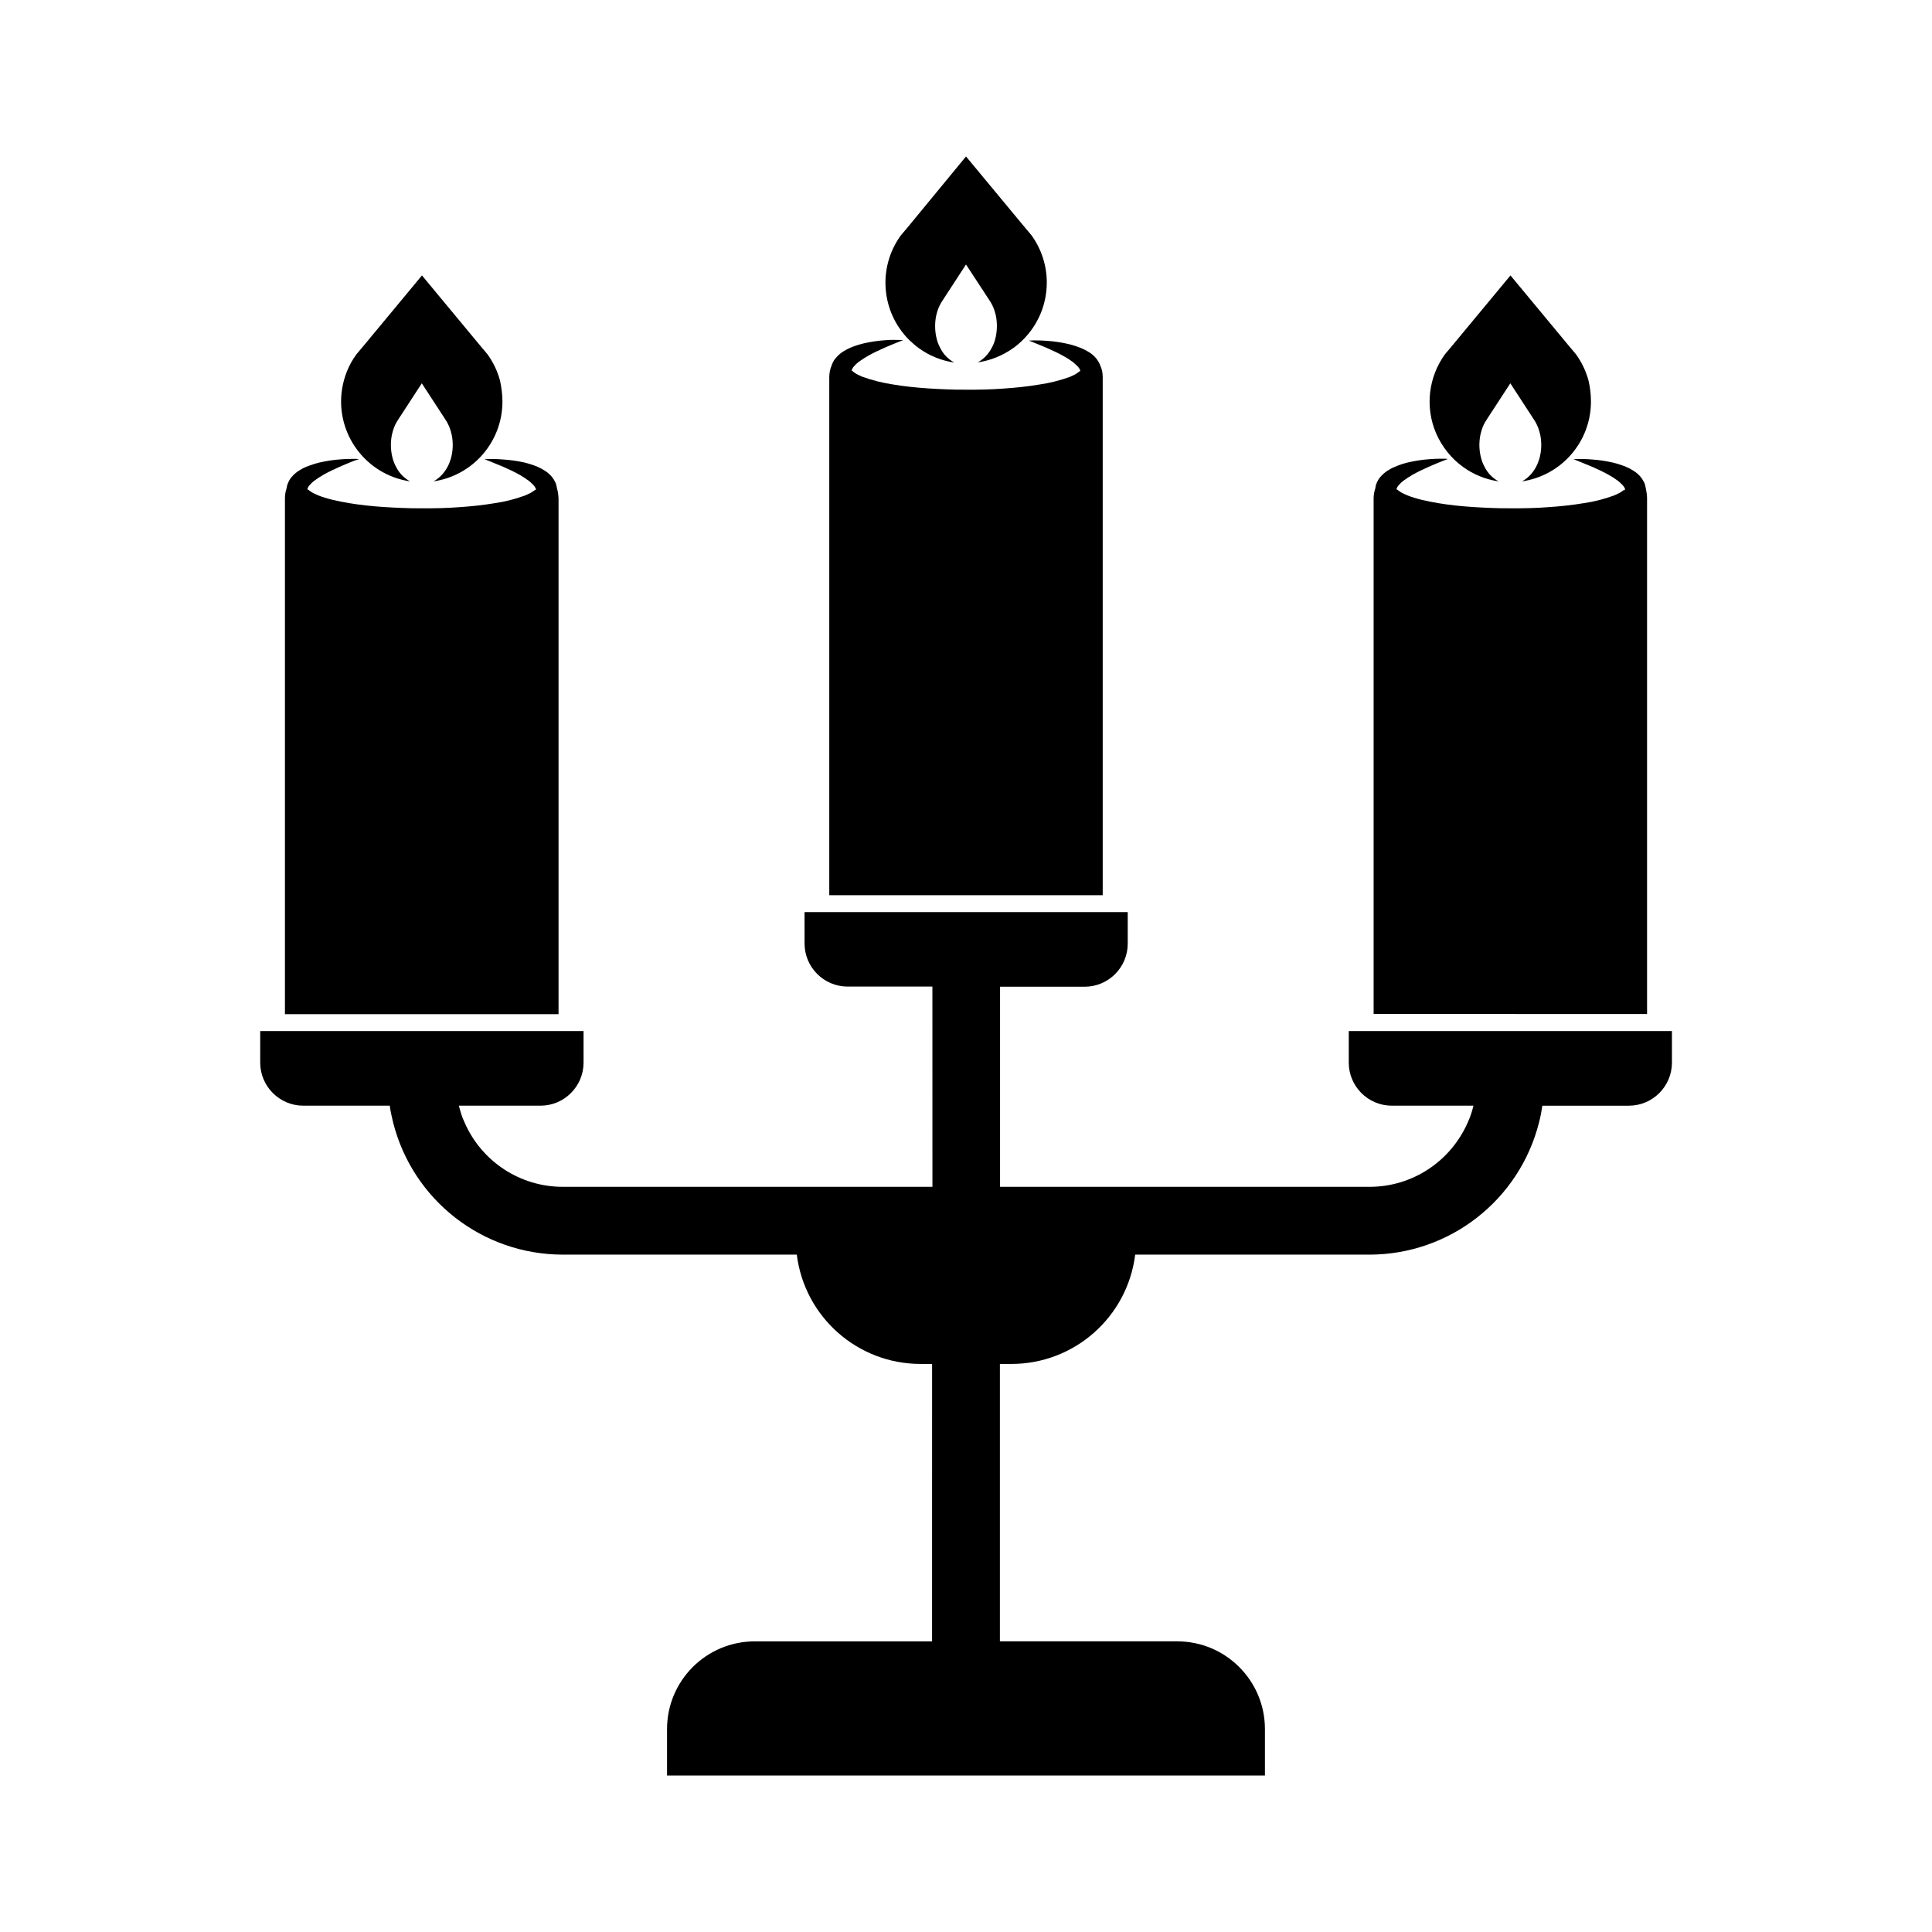
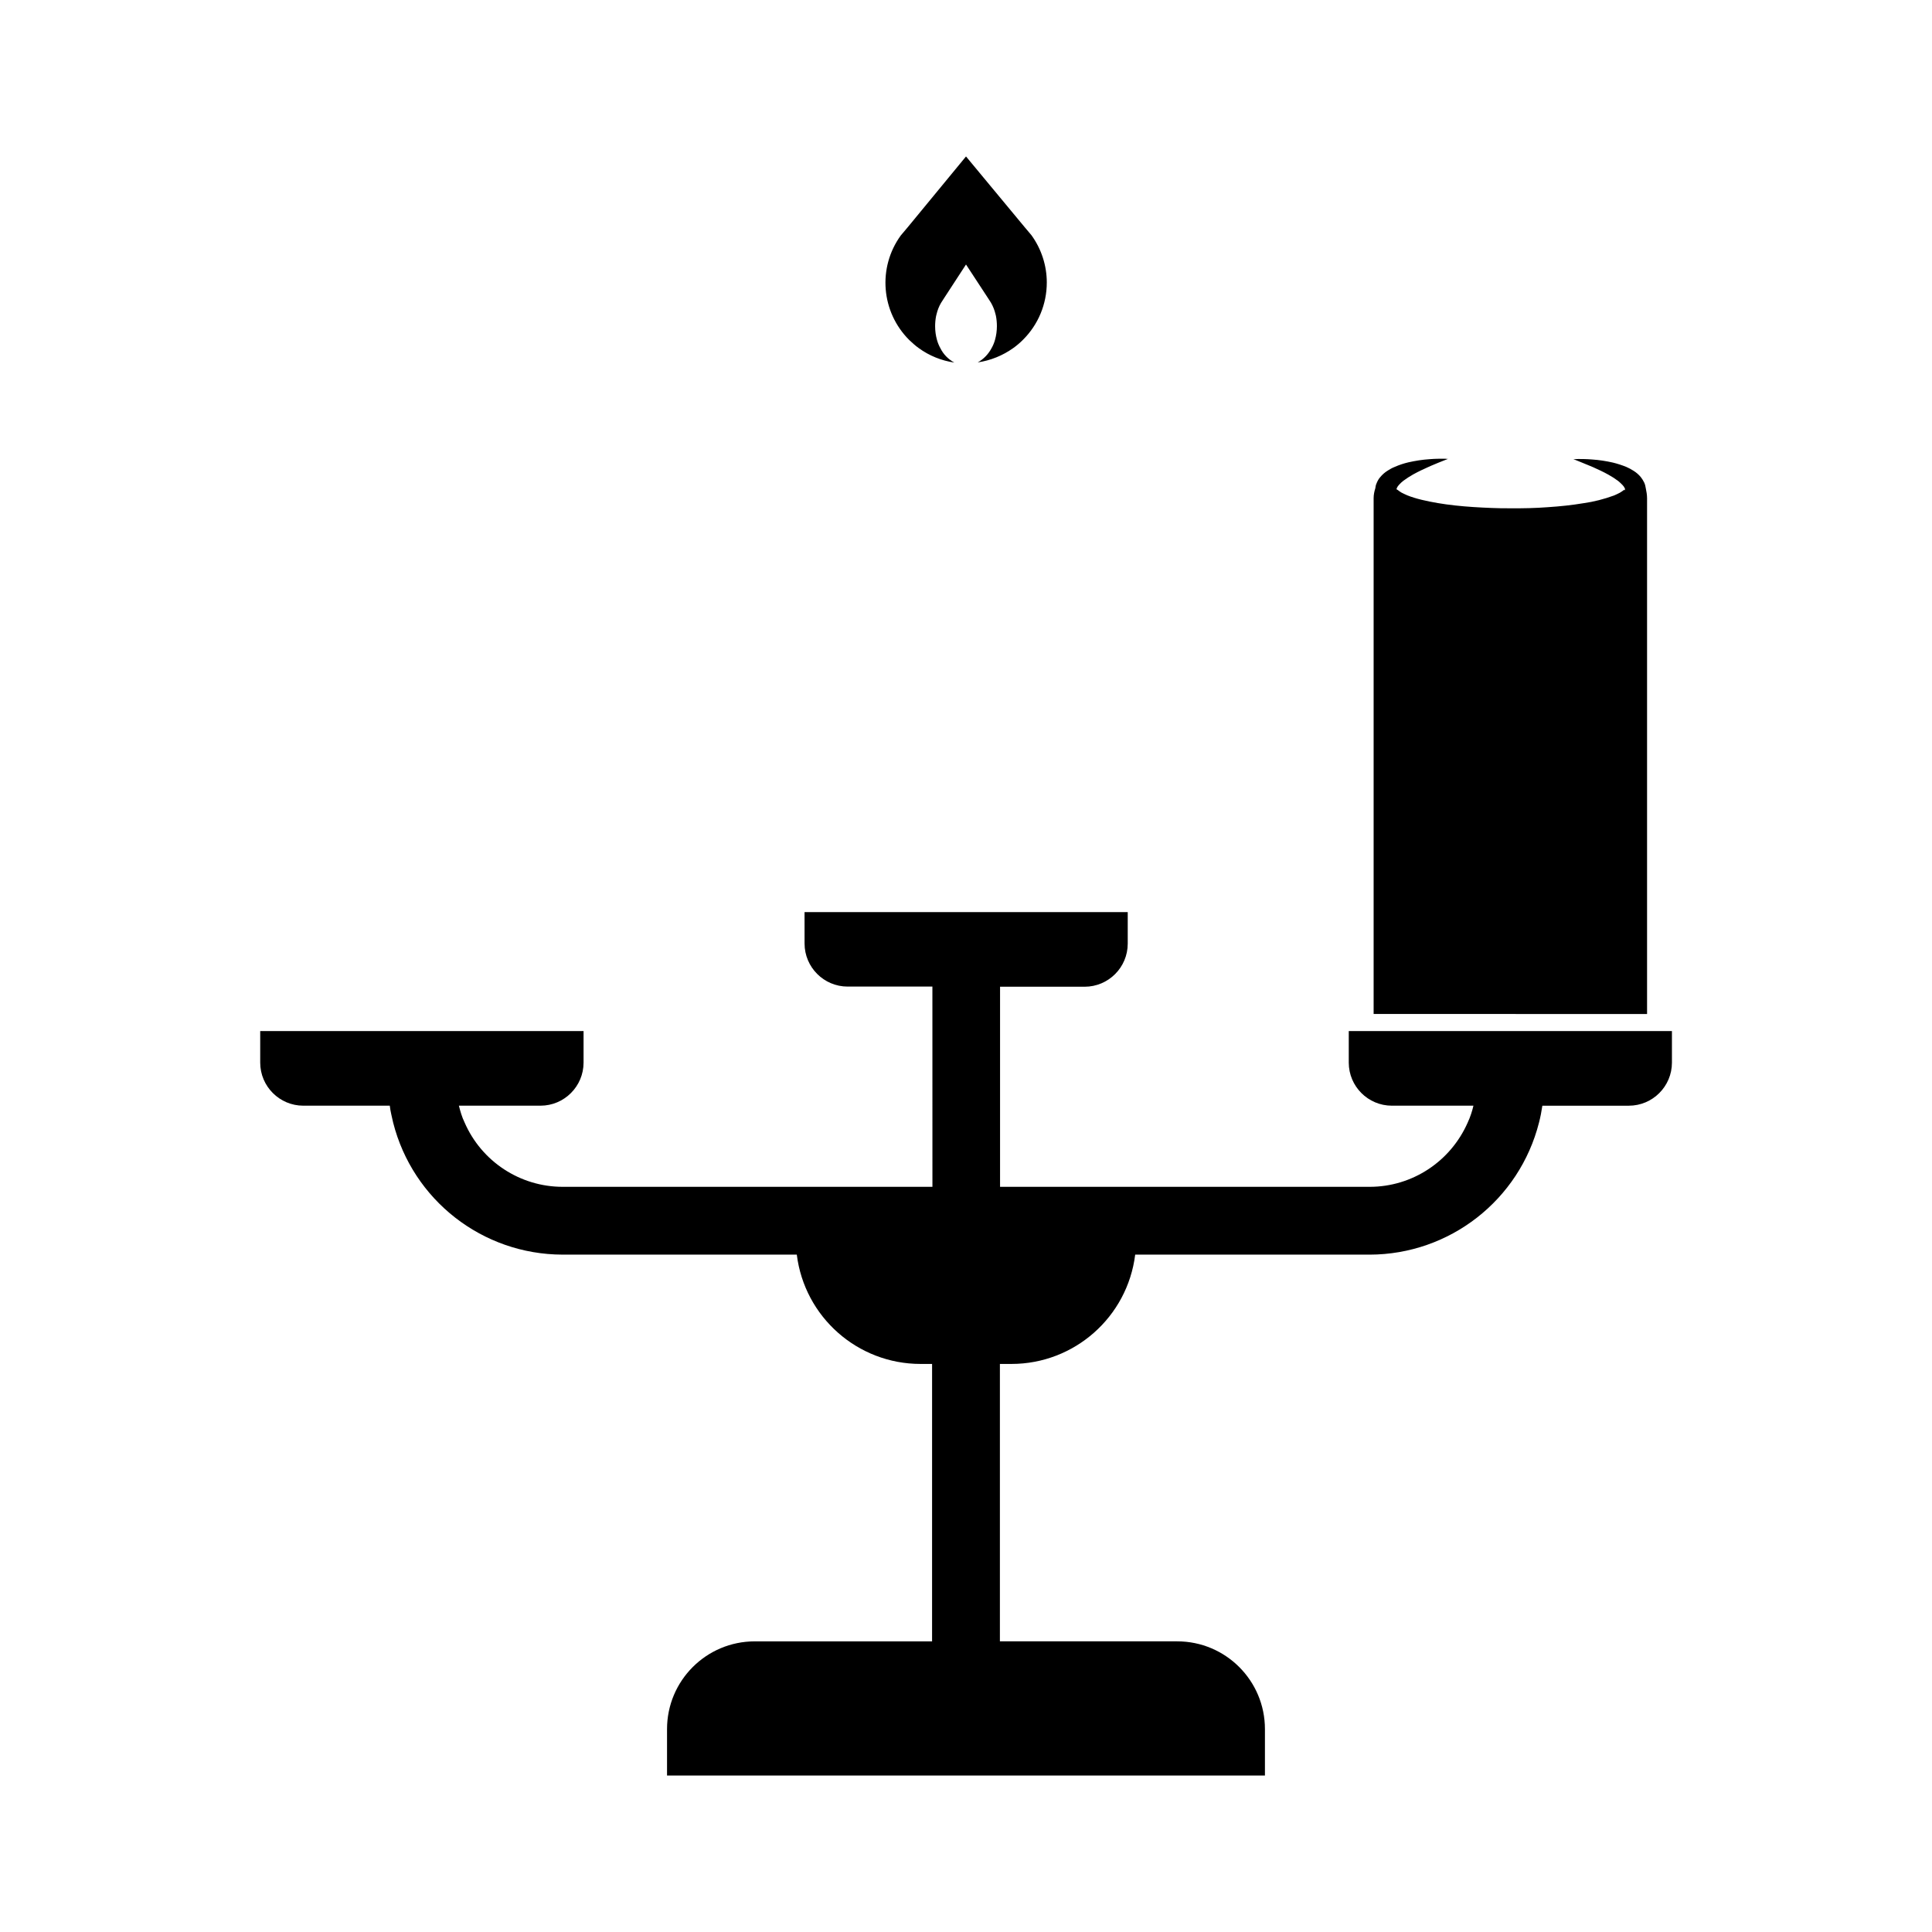
<svg xmlns="http://www.w3.org/2000/svg" fill="#000000" width="800px" height="800px" version="1.1" viewBox="144 144 512 512">
  <g>
-     <path d="m436.23 243.95v137.29l-72.465-0.004v-137.29c0-1.051 0.211-2.141 0.629-3.106l0.043-0.125c0.043-0.168 0.125-0.293 0.168-0.418 0.211-0.504 0.504-1.008 0.883-1.426 0.586-0.672 1.219-1.258 1.973-1.723 0.586-0.379 1.258-0.715 1.891-1.008 1.133-0.461 2.309-0.84 3.484-1.133 1.848-0.418 3.738-0.715 5.625-0.84 1.555-0.125 2.769-0.125 3.609-0.082 0.418 0 0.715 0.043 0.965 0.043h0.336l-1.176 0.461c-0.754 0.293-1.891 0.754-3.273 1.344l-0.754 0.336c-1.219 0.547-2.602 1.176-4.031 1.973-0.883 0.504-1.762 1.051-2.602 1.68-0.379 0.293-0.754 0.629-1.09 1.008-0.293 0.293-0.504 0.586-0.672 0.965-0.043 0.082-0.043 0.211-0.043 0.293v0.043-0.043-0.043 0.293-0.168h0.043 0.043c0.043 0 0.043 0.043 0.082 0.043l0.125 0.125c0.293 0.25 0.629 0.461 0.965 0.672 0.504 0.25 1.008 0.504 1.512 0.715 2.644 0.965 5.375 1.637 8.145 2.059 2.981 0.504 6.172 0.84 9.406 1.051 1.637 0.125 3.273 0.168 4.914 0.25 1.637 0.082 3.234 0.082 4.996 0.082h2.559l2.477-0.043c1.637-0.043 3.273-0.125 4.914-0.25 3.234-0.211 6.422-0.547 9.406-1.051 2.769-0.379 5.5-1.09 8.145-2.016 0.504-0.211 1.008-0.461 1.512-0.715 0.336-0.211 0.672-0.418 0.965-0.672l0.125-0.125c0.043-0.043 0.043-0.043 0.082-0.043v0.25c0-0.043 0.043-0.168 0.043-0.25v-0.211 0.211s0.082 0 0.082-0.043c0-0.082 0-0.211-0.043-0.293-0.168-0.379-0.379-0.672-0.672-0.965-0.336-0.336-0.715-0.672-1.09-1.008-0.84-0.629-1.68-1.176-2.602-1.68-1.426-0.797-2.812-1.426-4.031-1.973-0.25-0.125-0.547-0.25-0.754-0.336-1.387-0.586-2.519-1.051-3.273-1.344l-1.176-0.461h0.336c0.211 0 0.547-0.043 0.965-0.043 0.84 0 2.059 0 3.609 0.125 1.891 0.125 3.777 0.418 5.625 0.84 1.176 0.293 2.352 0.672 3.484 1.133 0.672 0.293 1.301 0.629 1.93 1.008 0.754 0.461 1.426 1.051 1.973 1.723 0.336 0.418 0.629 0.922 0.883 1.426 0.043 0.125 0.082 0.25 0.125 0.379 0.461 0.883 0.672 1.973 0.672 3.109z" />
    <path d="m421.41 218.88c0 5.711-2.266 11.168-6.34 15.199-0.797 0.797-1.637 1.512-2.519 2.141-2.812 2.016-6.047 3.316-9.445 3.82 1.594-0.883 2.856-2.227 3.695-3.82 0.379-0.672 0.672-1.387 0.883-2.141 0.336-1.176 0.504-2.434 0.504-3.652 0-0.883-0.082-1.805-0.25-2.688-0.043-0.168-0.082-0.336-0.125-0.504-0.25-1.051-0.629-2.016-1.176-2.981l-0.672-1.051-5.965-9.109-5.961 9.152-0.672 1.051c-0.547 0.922-0.922 1.93-1.176 2.981-0.043 0.168-0.082 0.336-0.125 0.504-0.168 0.883-0.25 1.762-0.25 2.688 0 1.258 0.168 2.477 0.504 3.652 0.211 0.754 0.504 1.469 0.883 2.141 0.797 1.637 2.098 2.938 3.695 3.82-3.402-0.504-6.633-1.805-9.406-3.82-0.883-0.629-1.723-1.387-2.519-2.141-7.473-7.43-8.438-19.188-2.266-27.711l1.805-2.141 15.488-18.809 15.535 18.727 1.805 2.141c2.644 3.648 4.07 8.059 4.07 12.551z" />
    <path d="m580.49 276.06v136.66l-72.465-0.004v-136.66c0-0.922 0.168-1.805 0.461-2.688v-0.082l0.043-0.211 0.043-0.293 0.082-0.293c0-0.082 0.043-0.168 0.082-0.211 0.043-0.168 0.125-0.293 0.168-0.418 0.211-0.504 0.504-1.008 0.883-1.426 0.547-0.672 1.219-1.258 1.973-1.723 0.586-0.379 1.258-0.754 1.93-1.008 1.133-0.504 2.309-0.883 3.527-1.176 1.848-0.418 3.738-0.715 5.625-0.84 1.555-0.125 2.769-0.125 3.609-0.125 0.418 0 0.715 0 0.965 0.043h0.336l-1.176 0.461c-0.754 0.293-1.891 0.754-3.273 1.344l-0.754 0.336c-1.219 0.547-2.602 1.176-4.031 1.973-0.883 0.504-1.762 1.051-2.602 1.68-0.379 0.293-0.754 0.629-1.09 1.008-0.293 0.293-0.504 0.586-0.672 0.965-0.043 0.082-0.043 0.211-0.043 0.293v0.043s0-0.043 0.043-0.043v-0.043 0.293-0.168h0.086c0.043 0 0.043 0.043 0.082 0.043 0.043 0.043 0.082 0.043 0.125 0.082 0.293 0.25 0.629 0.461 0.965 0.672 0.504 0.25 1.008 0.504 1.512 0.715 2.266 0.922 5.164 1.555 8.102 2.059 2.938 0.504 6.172 0.84 9.406 1.051 1.637 0.125 3.273 0.168 4.914 0.25 1.637 0.082 3.234 0.082 4.996 0.082h2.477l2.477-0.043c1.637-0.043 3.273-0.125 4.914-0.25 3.234-0.211 6.422-0.547 9.406-1.051 2.769-0.379 5.5-1.09 8.145-2.059 0.504-0.211 1.008-0.461 1.512-0.715 0.336-0.211 0.672-0.418 1.008-0.672 0.043-0.043 0.082-0.082 0.125-0.082 0.043-0.043 0.043-0.043 0.082-0.043 0 0.082 0 0.168 0.043 0.25 0-0.043 0.043-0.168 0.043-0.25v-0.211 0.211s0.082 0 0.082-0.043c0-0.082 0-0.211-0.043-0.293-0.168-0.379-0.379-0.672-0.672-0.965-0.336-0.379-0.715-0.672-1.09-1.008-0.84-0.629-1.68-1.176-2.602-1.68-1.426-0.797-2.812-1.426-4.031-1.973l-0.797-0.336c-1.387-0.586-2.519-1.051-3.273-1.344l-1.176-0.461h0.336c0.211 0 0.547-0.043 0.965-0.043 0.84 0 2.059 0 3.609 0.125 1.891 0.125 3.777 0.418 5.625 0.84 1.176 0.293 2.352 0.672 3.484 1.133 0.672 0.293 1.301 0.629 1.891 1.008 0.754 0.461 1.426 1.051 1.973 1.723 0.336 0.418 0.629 0.922 0.883 1.426 0.211 0.461 0.336 0.965 0.418 1.512 0.168 0.801 0.336 1.723 0.336 2.648z" />
-     <path d="m565.62 250.41c0 10.621-7.766 19.605-18.262 21.16 1.594-0.883 2.856-2.227 3.695-3.82 0.379-0.672 0.629-1.387 0.883-2.141 0.586-2.059 0.672-4.242 0.25-6.34-0.043-0.168-0.082-0.336-0.125-0.504-0.25-1.051-0.629-2.016-1.176-2.981l-0.672-1.051-5.961-9.152-5.965 9.152-0.672 1.051c-0.547 0.922-0.922 1.93-1.176 2.981-0.043 0.168-0.082 0.336-0.125 0.504-0.418 2.098-0.336 4.281 0.25 6.34 0.211 0.754 0.504 1.469 0.883 2.141 0.797 1.637 2.098 2.938 3.695 3.82-3.402-0.504-6.633-1.805-9.406-3.82-3.148-2.266-5.625-5.375-7.18-8.984-2.938-6.887-2.016-14.82 2.394-20.906l1.805-2.141 15.535-18.727 15.535 18.727 1.805 2.141c1.555 2.141 2.688 4.535 3.359 7.055 0.418 1.801 0.629 3.648 0.629 5.496z" />
-     <path d="m292.02 276.1v136.66h-72.508v-136.66c0-0.883 0.125-1.805 0.418-2.644l0.043-0.168 0.043-0.211 0.043-0.293 0.082-0.293c0.043-0.082 0.043-0.168 0.082-0.211 0.043-0.168 0.125-0.293 0.168-0.418 0.211-0.504 0.504-1.008 0.883-1.426 0.547-0.672 1.219-1.258 1.973-1.723 0.586-0.379 1.258-0.754 1.93-1.008 1.133-0.461 2.309-0.84 3.484-1.133 1.848-0.418 3.738-0.715 5.625-0.84 1.555-0.125 2.769-0.125 3.609-0.125 0.418 0 0.715 0 0.965 0.043h0.336l-1.25 0.418c-0.754 0.293-1.891 0.754-3.273 1.344l-0.754 0.336c-1.219 0.547-2.602 1.176-4.031 1.973-0.883 0.504-1.762 1.051-2.602 1.68-0.379 0.293-0.754 0.629-1.09 1.008-0.293 0.293-0.504 0.586-0.672 0.965-0.043 0.082-0.043 0.211-0.043 0.293v0.043l0.043-0.043v-0.043 0.293-0.168h0.086c0.043 0 0.043 0.043 0.082 0.043 0.043 0.043 0.082 0.082 0.125 0.082 0.293 0.25 0.629 0.461 0.965 0.672 0.504 0.25 1.008 0.504 1.512 0.715 2.266 0.922 5.164 1.555 8.145 2.059 2.981 0.504 6.172 0.84 9.406 1.051 1.637 0.125 3.273 0.168 4.914 0.25 1.637 0.082 3.234 0.082 4.996 0.082h2.477l2.477-0.043c1.637-0.043 3.273-0.125 4.914-0.25 3.234-0.211 6.422-0.547 9.406-1.051 2.769-0.379 5.5-1.09 8.145-2.059 0.504-0.211 1.008-0.461 1.512-0.715 0.336-0.211 0.672-0.418 1.008-0.672 0.043-0.043 0.082-0.082 0.125-0.082 0.043-0.043 0.043-0.043 0.082-0.043v0.25c0.043-0.082 0.043-0.168 0.043-0.25v-0.211 0.211s0.043 0 0.082-0.043c0-0.082 0-0.211-0.043-0.293-0.168-0.379-0.379-0.672-0.672-0.965-0.336-0.379-0.715-0.672-1.09-1.008-0.84-0.629-1.68-1.176-2.562-1.68-1.426-0.797-2.812-1.426-4.031-1.973l-0.797-0.336c-1.387-0.586-2.519-1.051-3.273-1.344l-1.176-0.461h0.336c0.211 0 0.547-0.043 0.965-0.043 0.84 0 2.059 0 3.609 0.125 1.891 0.125 3.777 0.379 5.668 0.797 1.176 0.293 2.352 0.672 3.484 1.133 0.672 0.293 1.301 0.629 1.891 1.008 0.754 0.461 1.426 1.051 1.973 1.723 0.336 0.418 0.629 0.922 0.883 1.426 0.211 0.504 0.336 1.051 0.418 1.555 0.246 0.848 0.371 1.77 0.414 2.691z" />
-     <path d="m277.15 250.41c0 10.621-7.766 19.605-18.262 21.16 1.594-0.883 2.856-2.227 3.695-3.82 0.379-0.672 0.629-1.387 0.883-2.141 0.586-2.059 0.672-4.242 0.25-6.34-0.043-0.168-0.082-0.336-0.125-0.504-0.25-1.051-0.629-2.016-1.176-2.981l-0.672-1.051-5.961-9.152-5.961 9.152-0.672 1.051c-0.547 0.922-0.922 1.93-1.176 2.981-0.043 0.168-0.082 0.336-0.125 0.504-0.418 2.098-0.336 4.281 0.25 6.34 0.211 0.754 0.504 1.469 0.883 2.141 0.797 1.637 2.098 2.938 3.695 3.82-11.672-1.723-19.773-12.594-18.055-24.266 0.504-3.402 1.805-6.676 3.863-9.445l1.805-2.141 15.535-18.727 15.535 18.727 1.805 2.141c1.555 2.141 2.688 4.535 3.359 7.055 0.375 1.801 0.625 3.648 0.625 5.496z" />
    <path d="m587.08 417.25v8.355c0 6.297-5.121 11.418-11.418 11.418h-22.922c-0.125 0.754-0.25 1.512-0.379 2.227-0.125 0.715-0.336 1.512-0.504 2.227-5.207 20.57-23.68 34.973-44.883 35.016l-62.137-0.004c-2.059 16.543-16.121 28.969-32.789 28.969h-3.066v73.516h46.98c12.848 0 23.258 10.41 23.258 23.258v12.301l-158.45 0.004v-12.301c0-12.848 10.41-23.258 23.258-23.258h46.98l0.004-73.52h-3.066c-16.668 0-30.73-12.426-32.789-28.969h-62.094c-21.203-0.043-39.676-14.441-44.883-35.016-0.168-0.754-0.336-1.469-0.504-2.227-0.168-0.754-0.293-1.469-0.379-2.227h-22.922c-6.297 0-11.418-5.121-11.418-11.418v-8.355h85.691v8.355c0 6.297-5.121 11.418-11.418 11.418h-21.621c0.168 0.754 0.418 1.512 0.629 2.227 0.211 0.715 0.547 1.512 0.883 2.227 4.492 10.328 14.695 17.047 25.988 17.047h97.992l-0.008-53.066h-22.461c-6.297 0-11.418-5.121-11.418-11.418l-0.004-8.316h85.648v8.355c0 6.297-5.121 11.418-11.418 11.418h-22.418v53.027h97.949c11.293 0 21.453-6.719 25.988-17.047 0.336-0.715 0.629-1.469 0.883-2.227 0.25-0.754 0.461-1.469 0.629-2.227h-21.621c-6.297 0-11.418-5.121-11.418-11.418v-8.355z" />
  </g>
</svg>